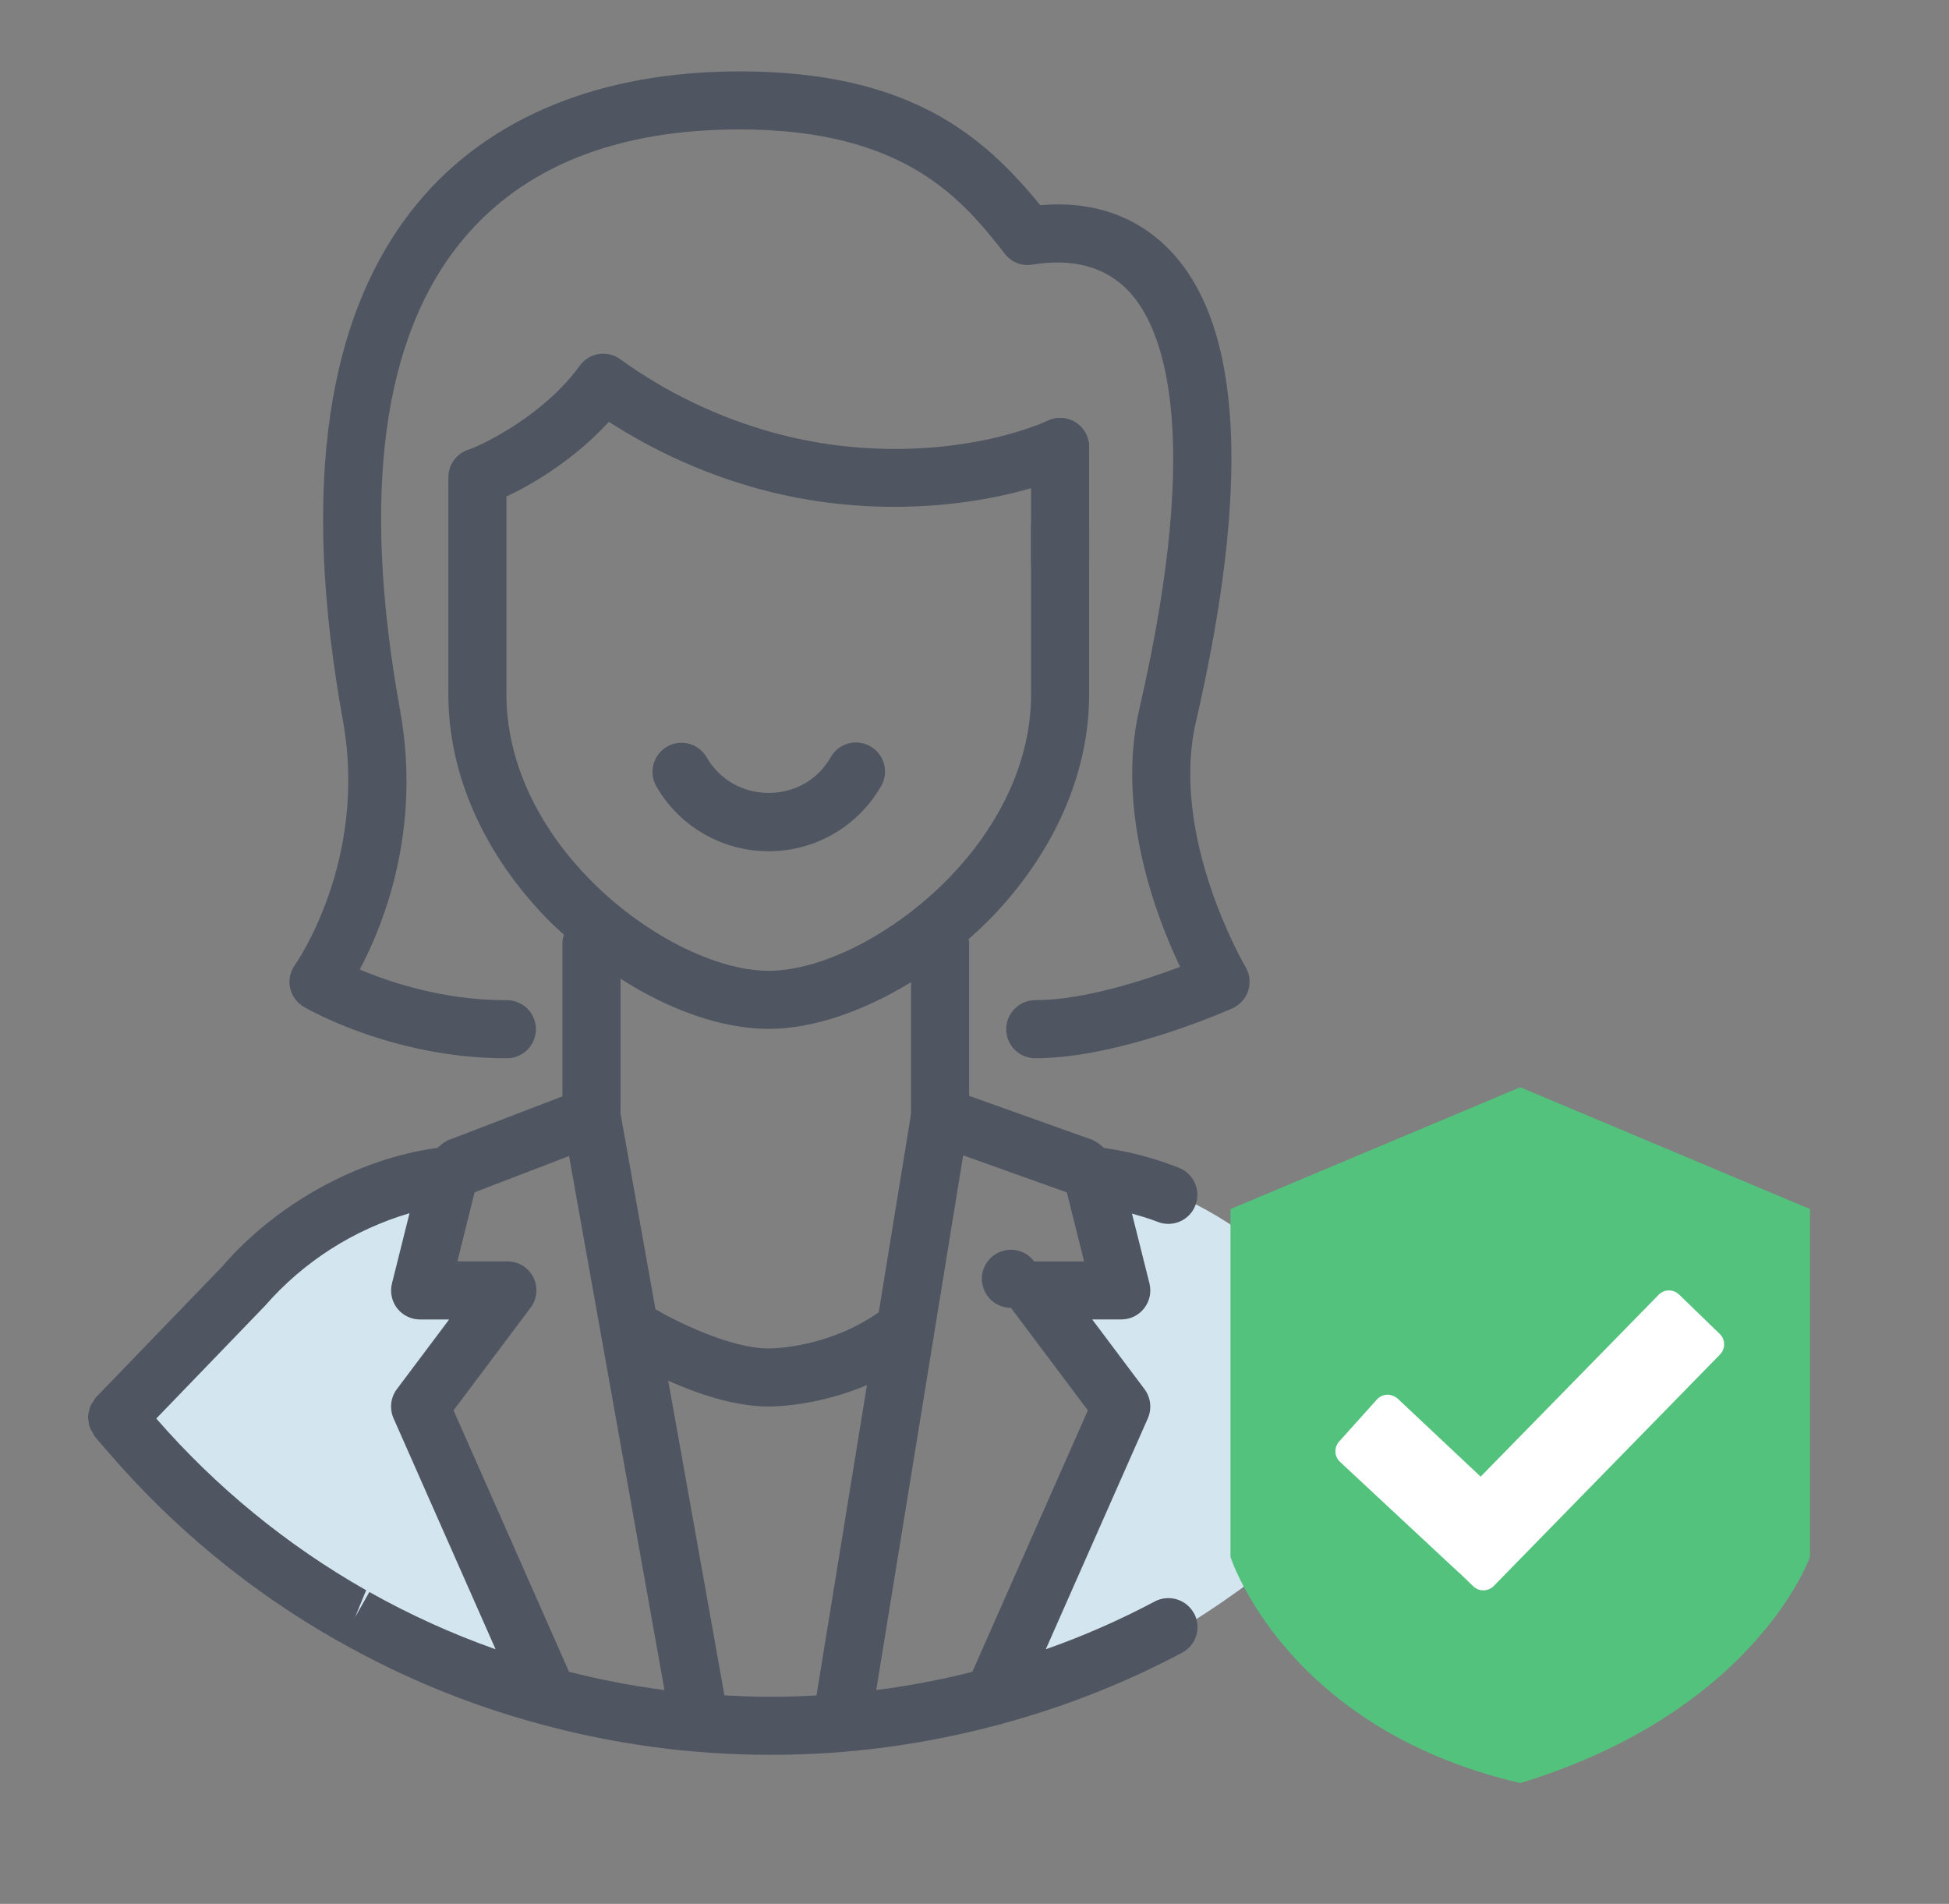
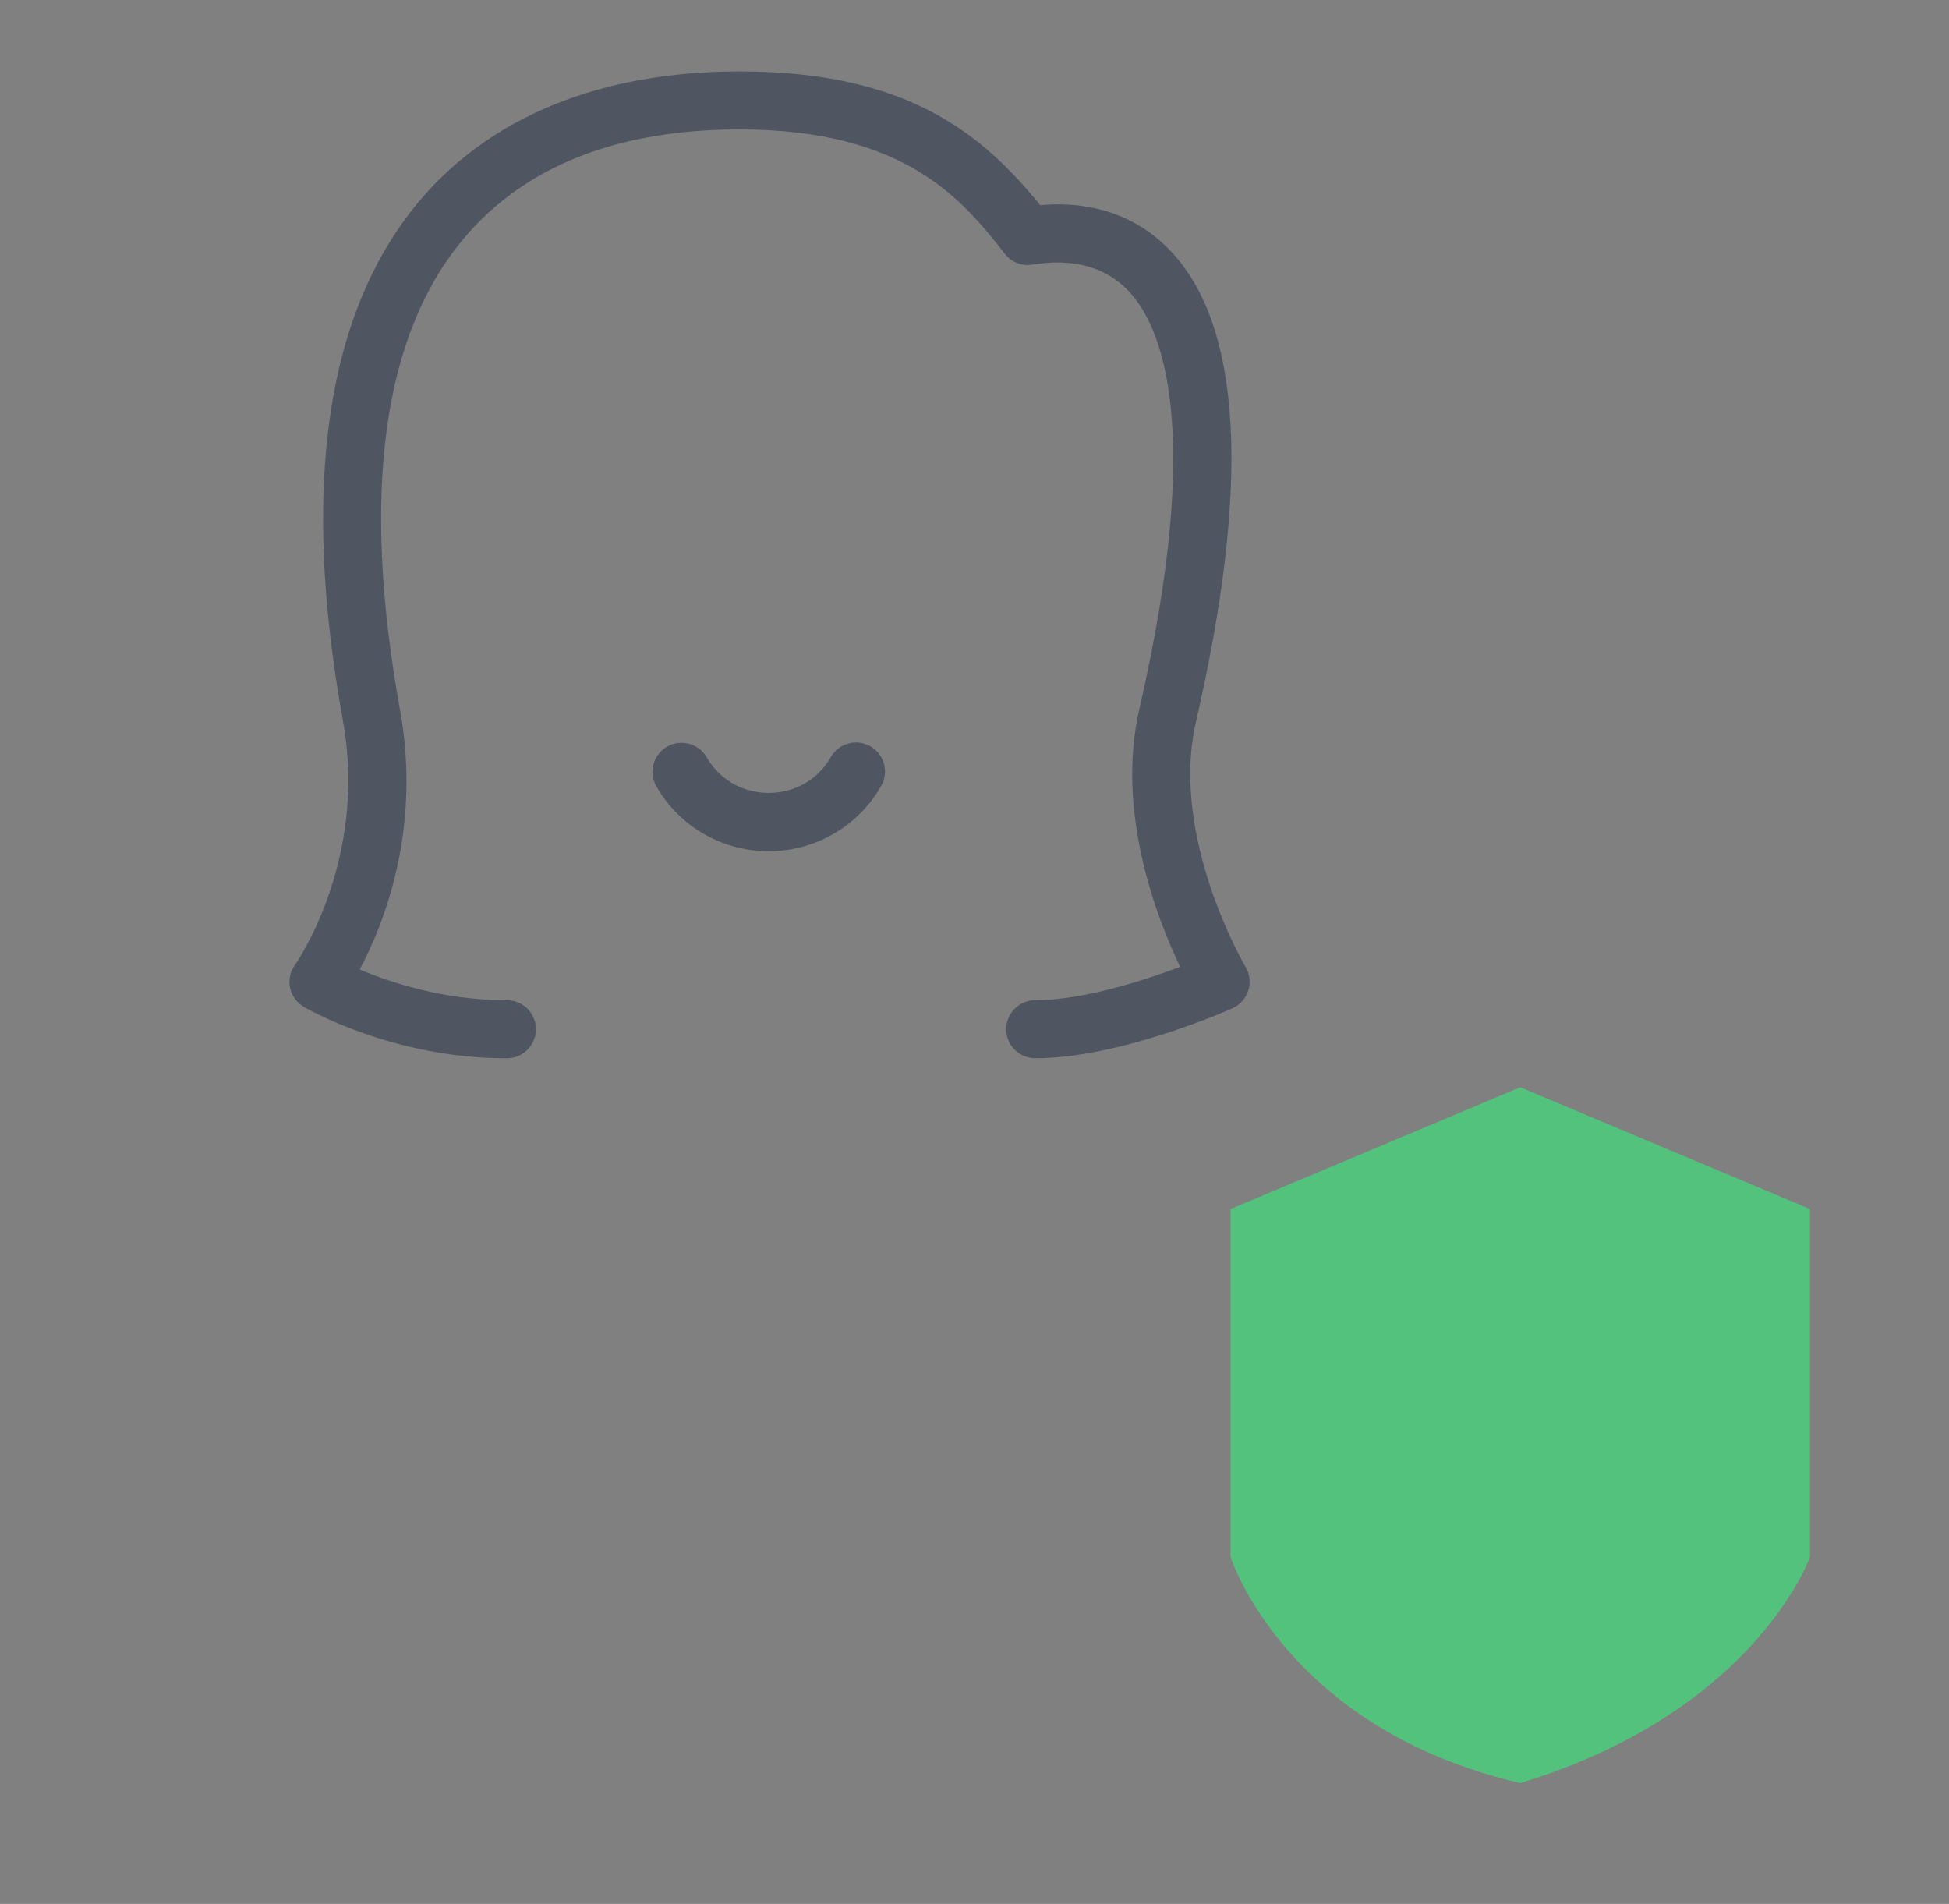
<svg xmlns="http://www.w3.org/2000/svg" width="43" height="42" viewBox="0 0 43 42" fill="none">
  <rect x="0" y="0" width="43" height="42" fill="#808080" stroke="none" />
-   <path fill-rule="evenodd" clip-rule="evenodd" d="M31.147 31.669C31.147 31.669 26.661 36.791 22.175 37.432L24.739 31.029L23.457 28.467H24.739L23.844 25.733C23.844 25.733 27.171 26.081 29.315 29.095L31.147 31.669Z" fill="#D3E5EF" />
-   <path fill-rule="evenodd" clip-rule="evenodd" d="M2.86 31.669C2.86 31.669 7.346 36.791 11.832 37.432L9.269 31.029L10.551 28.467H9.269L10.164 25.733C10.164 25.733 6.837 26.081 4.691 29.095L2.86 31.669Z" fill="#D3E5EF" />
  <path fill-rule="evenodd" clip-rule="evenodd" d="M33.541 39.335C38.735 37.754 39.933 34.347 39.933 34.347V26.672L33.541 23.985L27.148 26.672V34.347C27.148 34.347 28.347 38.126 33.541 39.335" fill="#53C27C" />
-   <path fill-rule="evenodd" clip-rule="evenodd" d="M37.941 29.426L37.045 28.558C36.984 28.499 36.902 28.466 36.818 28.467C36.733 28.468 36.652 28.503 36.593 28.564L32.667 32.575L30.837 30.854C30.772 30.798 30.689 30.768 30.604 30.767C30.562 30.769 30.52 30.779 30.481 30.797C30.442 30.815 30.407 30.841 30.378 30.873L29.544 31.801C29.488 31.864 29.459 31.945 29.463 32.029C29.466 32.113 29.503 32.191 29.564 32.249L32.169 34.676C32.18 34.686 32.191 34.695 32.203 34.703L32.503 34.993C32.564 35.052 32.645 35.084 32.73 35.083C32.814 35.082 32.895 35.048 32.955 34.988L37.948 29.88C37.977 29.85 38.001 29.814 38.016 29.775C38.032 29.736 38.04 29.694 38.039 29.652C38.038 29.61 38.029 29.568 38.013 29.529C37.996 29.49 37.972 29.455 37.941 29.426Z" fill="white" />
  <path fill-rule="evenodd" clip-rule="evenodd" d="M22.84 23.345C22.67 23.345 22.507 23.277 22.387 23.157C22.267 23.037 22.199 22.875 22.199 22.705C22.199 22.535 22.267 22.372 22.387 22.252C22.507 22.132 22.67 22.064 22.84 22.064C23.909 22.064 25.257 21.623 26.036 21.329C25.508 20.223 24.616 17.891 25.137 15.639C26.58 9.375 25.612 7.179 24.907 6.428C24.398 5.887 23.68 5.691 22.779 5.837C22.666 5.857 22.549 5.845 22.442 5.804C22.335 5.762 22.242 5.692 22.172 5.601C21.258 4.443 20.009 2.855 16.319 2.855C13.614 2.855 11.562 3.67 10.219 5.277C8.434 7.413 7.965 10.909 8.827 15.669C9.302 18.294 8.471 20.382 7.937 21.387C8.606 21.67 9.784 22.064 11.153 22.064C11.24 22.061 11.326 22.074 11.408 22.105C11.489 22.135 11.563 22.181 11.626 22.241C11.688 22.301 11.738 22.373 11.772 22.453C11.806 22.532 11.824 22.618 11.824 22.705C11.824 22.791 11.806 22.877 11.772 22.957C11.738 23.036 11.688 23.108 11.626 23.168C11.563 23.228 11.489 23.274 11.408 23.305C11.326 23.335 11.24 23.349 11.153 23.345C8.671 23.345 6.782 22.258 6.704 22.212C6.626 22.167 6.559 22.106 6.507 22.033C6.455 21.961 6.418 21.878 6.4 21.79C6.381 21.703 6.382 21.612 6.401 21.525C6.42 21.437 6.457 21.355 6.51 21.283C6.524 21.261 8.125 18.987 7.566 15.897C6.632 10.746 7.195 6.898 9.234 4.456C10.81 2.571 13.26 1.575 16.319 1.575C20.068 1.575 21.697 2.993 22.951 4.526C24.118 4.424 25.113 4.775 25.841 5.552C27.405 7.217 27.588 10.708 26.385 15.927C25.8 18.468 27.463 21.303 27.48 21.331C27.526 21.408 27.555 21.495 27.566 21.584C27.576 21.674 27.567 21.765 27.54 21.851C27.512 21.937 27.467 22.017 27.407 22.084C27.347 22.151 27.274 22.206 27.191 22.243C27.091 22.288 24.709 23.345 22.84 23.345Z" fill="#4F5661" />
  <path fill-rule="evenodd" clip-rule="evenodd" d="M16.959 18.778C16.456 18.779 15.962 18.647 15.527 18.396C15.091 18.145 14.73 17.782 14.481 17.346C14.439 17.273 14.412 17.193 14.401 17.109C14.39 17.026 14.396 16.941 14.418 16.86C14.44 16.778 14.477 16.702 14.529 16.636C14.58 16.569 14.644 16.513 14.717 16.471C14.79 16.429 14.871 16.402 14.954 16.391C15.038 16.381 15.123 16.386 15.204 16.408C15.285 16.43 15.361 16.468 15.428 16.52C15.495 16.571 15.55 16.635 15.592 16.708C15.705 16.904 15.862 17.077 16.046 17.207C16.583 17.589 17.348 17.586 17.881 17.202C18.064 17.07 18.213 16.903 18.326 16.707C18.367 16.633 18.423 16.568 18.489 16.516C18.556 16.463 18.633 16.425 18.715 16.402C18.796 16.379 18.882 16.373 18.966 16.384C19.05 16.395 19.131 16.422 19.205 16.464C19.278 16.506 19.343 16.563 19.394 16.63C19.446 16.698 19.484 16.775 19.505 16.857C19.527 16.939 19.532 17.024 19.52 17.108C19.508 17.192 19.48 17.273 19.437 17.346C19.233 17.7 18.962 18 18.631 18.24C18.144 18.591 17.559 18.78 16.959 18.778Z" fill="#4F5661" />
-   <path fill-rule="evenodd" clip-rule="evenodd" d="M23.388 13.047C23.304 13.047 23.221 13.03 23.143 12.998C23.065 12.966 22.995 12.919 22.935 12.859C22.875 12.8 22.828 12.729 22.796 12.651C22.764 12.573 22.747 12.49 22.748 12.406V9.861C22.748 9.691 22.815 9.528 22.935 9.407C23.055 9.287 23.218 9.22 23.388 9.22C23.558 9.22 23.721 9.287 23.842 9.407C23.962 9.528 24.029 9.691 24.029 9.861V12.406C24.029 12.491 24.013 12.574 23.98 12.652C23.948 12.729 23.901 12.8 23.841 12.859C23.782 12.919 23.711 12.966 23.634 12.998C23.556 13.03 23.473 13.047 23.388 13.047Z" fill="#4F5661" />
-   <path fill-rule="evenodd" clip-rule="evenodd" d="M21.452 36.882C20.754 37.057 20.046 37.191 19.332 37.283L21.25 25.487L23.534 26.303L23.538 26.306L23.918 27.827H22.816C22.751 27.739 22.664 27.67 22.564 27.625C22.465 27.581 22.355 27.562 22.246 27.572C22.137 27.582 22.033 27.619 21.942 27.681C21.852 27.742 21.779 27.826 21.73 27.924C21.681 28.021 21.658 28.13 21.663 28.239C21.668 28.348 21.701 28.454 21.758 28.547C21.816 28.64 21.896 28.717 21.991 28.77C22.087 28.823 22.194 28.851 22.304 28.851L24.001 31.113L21.452 36.882ZM18.014 37.401C17.692 37.419 17.371 37.431 17.049 37.431H16.959C16.632 37.431 16.308 37.417 15.983 37.4L14.743 30.459C15.374 30.74 16.2 31.028 16.959 31.028C17.184 31.028 18.096 30.992 19.127 30.555L18.014 37.402V37.401ZM12.554 36.879L10.007 31.113L11.704 28.851C11.777 28.756 11.821 28.643 11.832 28.524C11.843 28.405 11.821 28.286 11.767 28.179C11.714 28.072 11.632 27.983 11.53 27.92C11.428 27.858 11.311 27.825 11.192 27.826H10.091L10.47 26.307L10.481 26.299L12.555 25.502L14.66 37.283C13.95 37.191 13.247 37.056 12.554 36.879ZM8.149 35.12L7.834 35.676L8.078 35.081C6.332 34.089 4.766 32.808 3.448 31.293L5.846 28.807C6.692 27.836 7.799 27.127 9.035 26.764L8.648 28.312C8.624 28.406 8.622 28.505 8.642 28.6C8.661 28.695 8.703 28.785 8.763 28.862C8.823 28.939 8.9 29.001 8.987 29.043C9.075 29.086 9.171 29.108 9.268 29.108H9.909L8.756 30.644C8.688 30.735 8.645 30.843 8.632 30.956C8.619 31.068 8.637 31.183 8.682 31.287L10.934 36.383C9.971 36.043 9.039 35.62 8.149 35.12ZM13.691 21.59C14.779 22.289 15.938 22.697 16.961 22.697C17.924 22.697 19.043 22.316 20.1 21.666V24.573L19.387 28.951C18.293 29.716 17.098 29.747 16.959 29.747C16.116 29.747 14.922 29.152 14.461 28.882L13.691 24.569V21.59ZM26.343 35.592C26.262 35.442 26.126 35.331 25.963 35.282C25.801 35.233 25.626 35.25 25.476 35.329C24.702 35.74 23.899 36.092 23.073 36.383L25.325 31.287C25.37 31.183 25.387 31.068 25.374 30.955C25.361 30.843 25.319 30.735 25.25 30.644L24.097 29.107H24.738C24.835 29.107 24.931 29.085 25.019 29.043C25.106 29 25.183 28.938 25.243 28.861C25.303 28.785 25.345 28.695 25.365 28.6C25.385 28.505 25.383 28.406 25.36 28.312L24.974 26.772C25.156 26.824 25.338 26.875 25.522 26.947C25.601 26.981 25.686 26.999 25.772 26.999C25.858 27 25.944 26.983 26.023 26.95C26.103 26.917 26.174 26.868 26.235 26.806C26.295 26.745 26.342 26.672 26.373 26.591C26.404 26.511 26.419 26.425 26.417 26.34C26.414 26.253 26.394 26.169 26.358 26.091C26.322 26.012 26.271 25.942 26.207 25.884C26.144 25.826 26.069 25.782 25.988 25.753C25.464 25.547 24.918 25.403 24.36 25.325L24.254 25.238C24.187 25.184 24.11 25.144 24.028 25.12L21.381 24.174V20.782C21.381 20.759 21.37 20.741 21.368 20.718C21.521 20.582 21.674 20.445 21.819 20.298C23.244 18.844 24.029 17.078 24.029 15.325V11.611C24.029 11.441 23.962 11.278 23.842 11.158C23.721 11.038 23.558 10.97 23.388 10.97C23.218 10.97 23.055 11.038 22.935 11.158C22.815 11.278 22.748 11.441 22.748 11.611V15.325C22.748 16.742 22.093 18.189 20.905 19.4C19.718 20.606 18.133 21.416 16.961 21.416C15.784 21.416 14.202 20.61 13.023 19.411C11.831 18.202 11.174 16.751 11.174 15.325V10.952C11.792 10.667 12.704 10.104 13.433 9.305C14.466 9.972 15.595 10.475 16.782 10.796C19.569 11.546 22.222 11.076 23.648 10.446C23.724 10.412 23.794 10.363 23.852 10.302C23.91 10.241 23.955 10.169 23.985 10.091C24.016 10.012 24.03 9.929 24.028 9.845C24.026 9.761 24.007 9.678 23.973 9.601C23.939 9.524 23.89 9.455 23.829 9.397C23.769 9.339 23.697 9.293 23.619 9.263C23.54 9.233 23.456 9.218 23.372 9.22C23.288 9.223 23.206 9.241 23.129 9.275C21.894 9.819 19.579 10.222 17.115 9.559C15.883 9.226 14.721 8.673 13.686 7.926C13.618 7.876 13.541 7.84 13.459 7.82C13.377 7.801 13.291 7.797 13.208 7.81C13.125 7.824 13.045 7.853 12.973 7.898C12.901 7.942 12.838 8 12.789 8.069C12.005 9.155 10.679 9.797 10.361 9.911C10.226 9.948 10.107 10.029 10.023 10.141C9.938 10.252 9.892 10.389 9.892 10.529V15.325C9.892 17.089 10.68 18.859 12.11 20.309C12.217 20.418 12.331 20.517 12.441 20.62C12.428 20.674 12.409 20.726 12.409 20.782V24.185L9.981 25.118C9.898 25.142 9.82 25.182 9.754 25.237L9.648 25.323C7.901 25.557 6.088 26.559 4.897 27.946L2.117 30.826C2.094 30.849 2.085 30.879 2.067 30.905C2.042 30.941 2.015 30.974 1.998 31.013C1.981 31.05 1.973 31.088 1.965 31.127C1.955 31.169 1.945 31.208 1.943 31.25C1.942 31.29 1.95 31.328 1.955 31.367C1.962 31.409 1.967 31.449 1.982 31.489C1.996 31.529 2.019 31.562 2.042 31.598C2.058 31.627 2.066 31.658 2.087 31.683L2.162 31.772C2.247 31.873 2.329 31.973 2.4 32.047C3.831 33.711 5.538 35.114 7.446 36.195L7.517 36.233C8.89 37.008 10.354 37.609 11.875 38.022C13.531 38.477 15.241 38.709 16.959 38.711H17.049C18.73 38.711 20.401 38.483 22.015 38.052C22.063 38.044 22.109 38.031 22.154 38.013C23.517 37.642 24.834 37.121 26.081 36.458C26.156 36.418 26.221 36.365 26.275 36.3C26.328 36.235 26.368 36.16 26.393 36.079C26.417 35.999 26.425 35.914 26.417 35.83C26.409 35.747 26.384 35.665 26.345 35.591L26.343 35.592Z" fill="#4F5661" />
</svg>